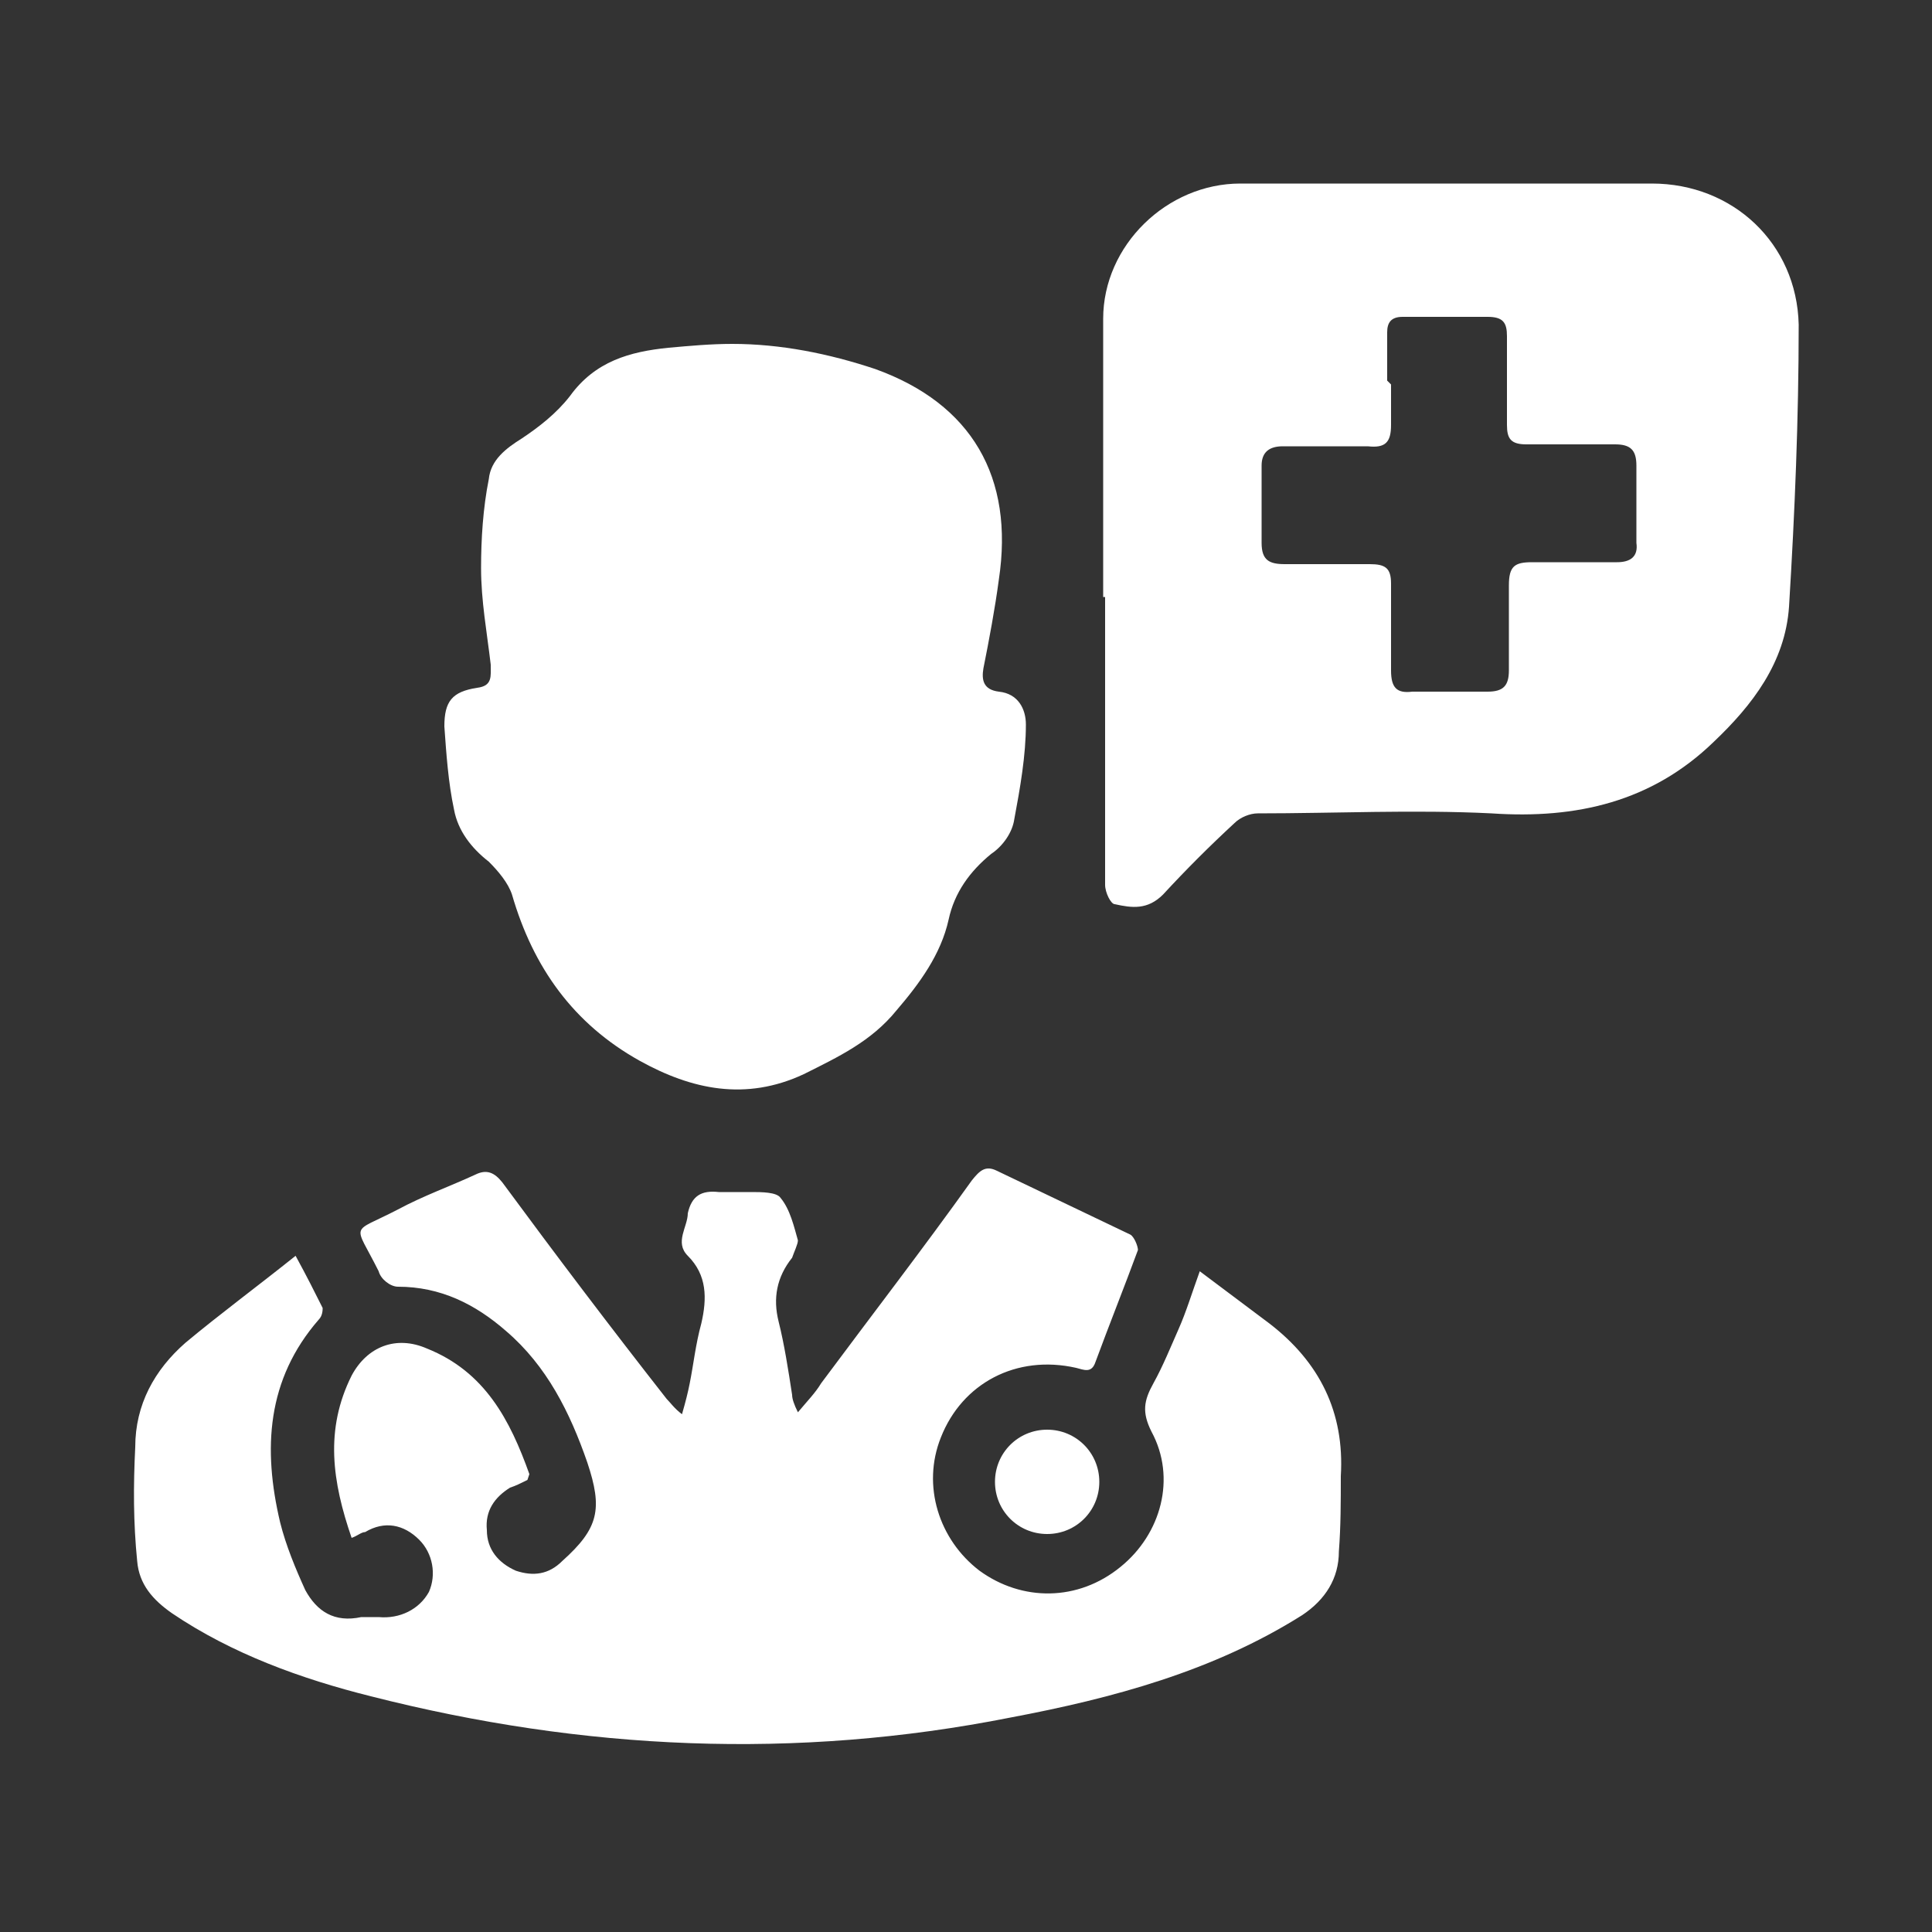
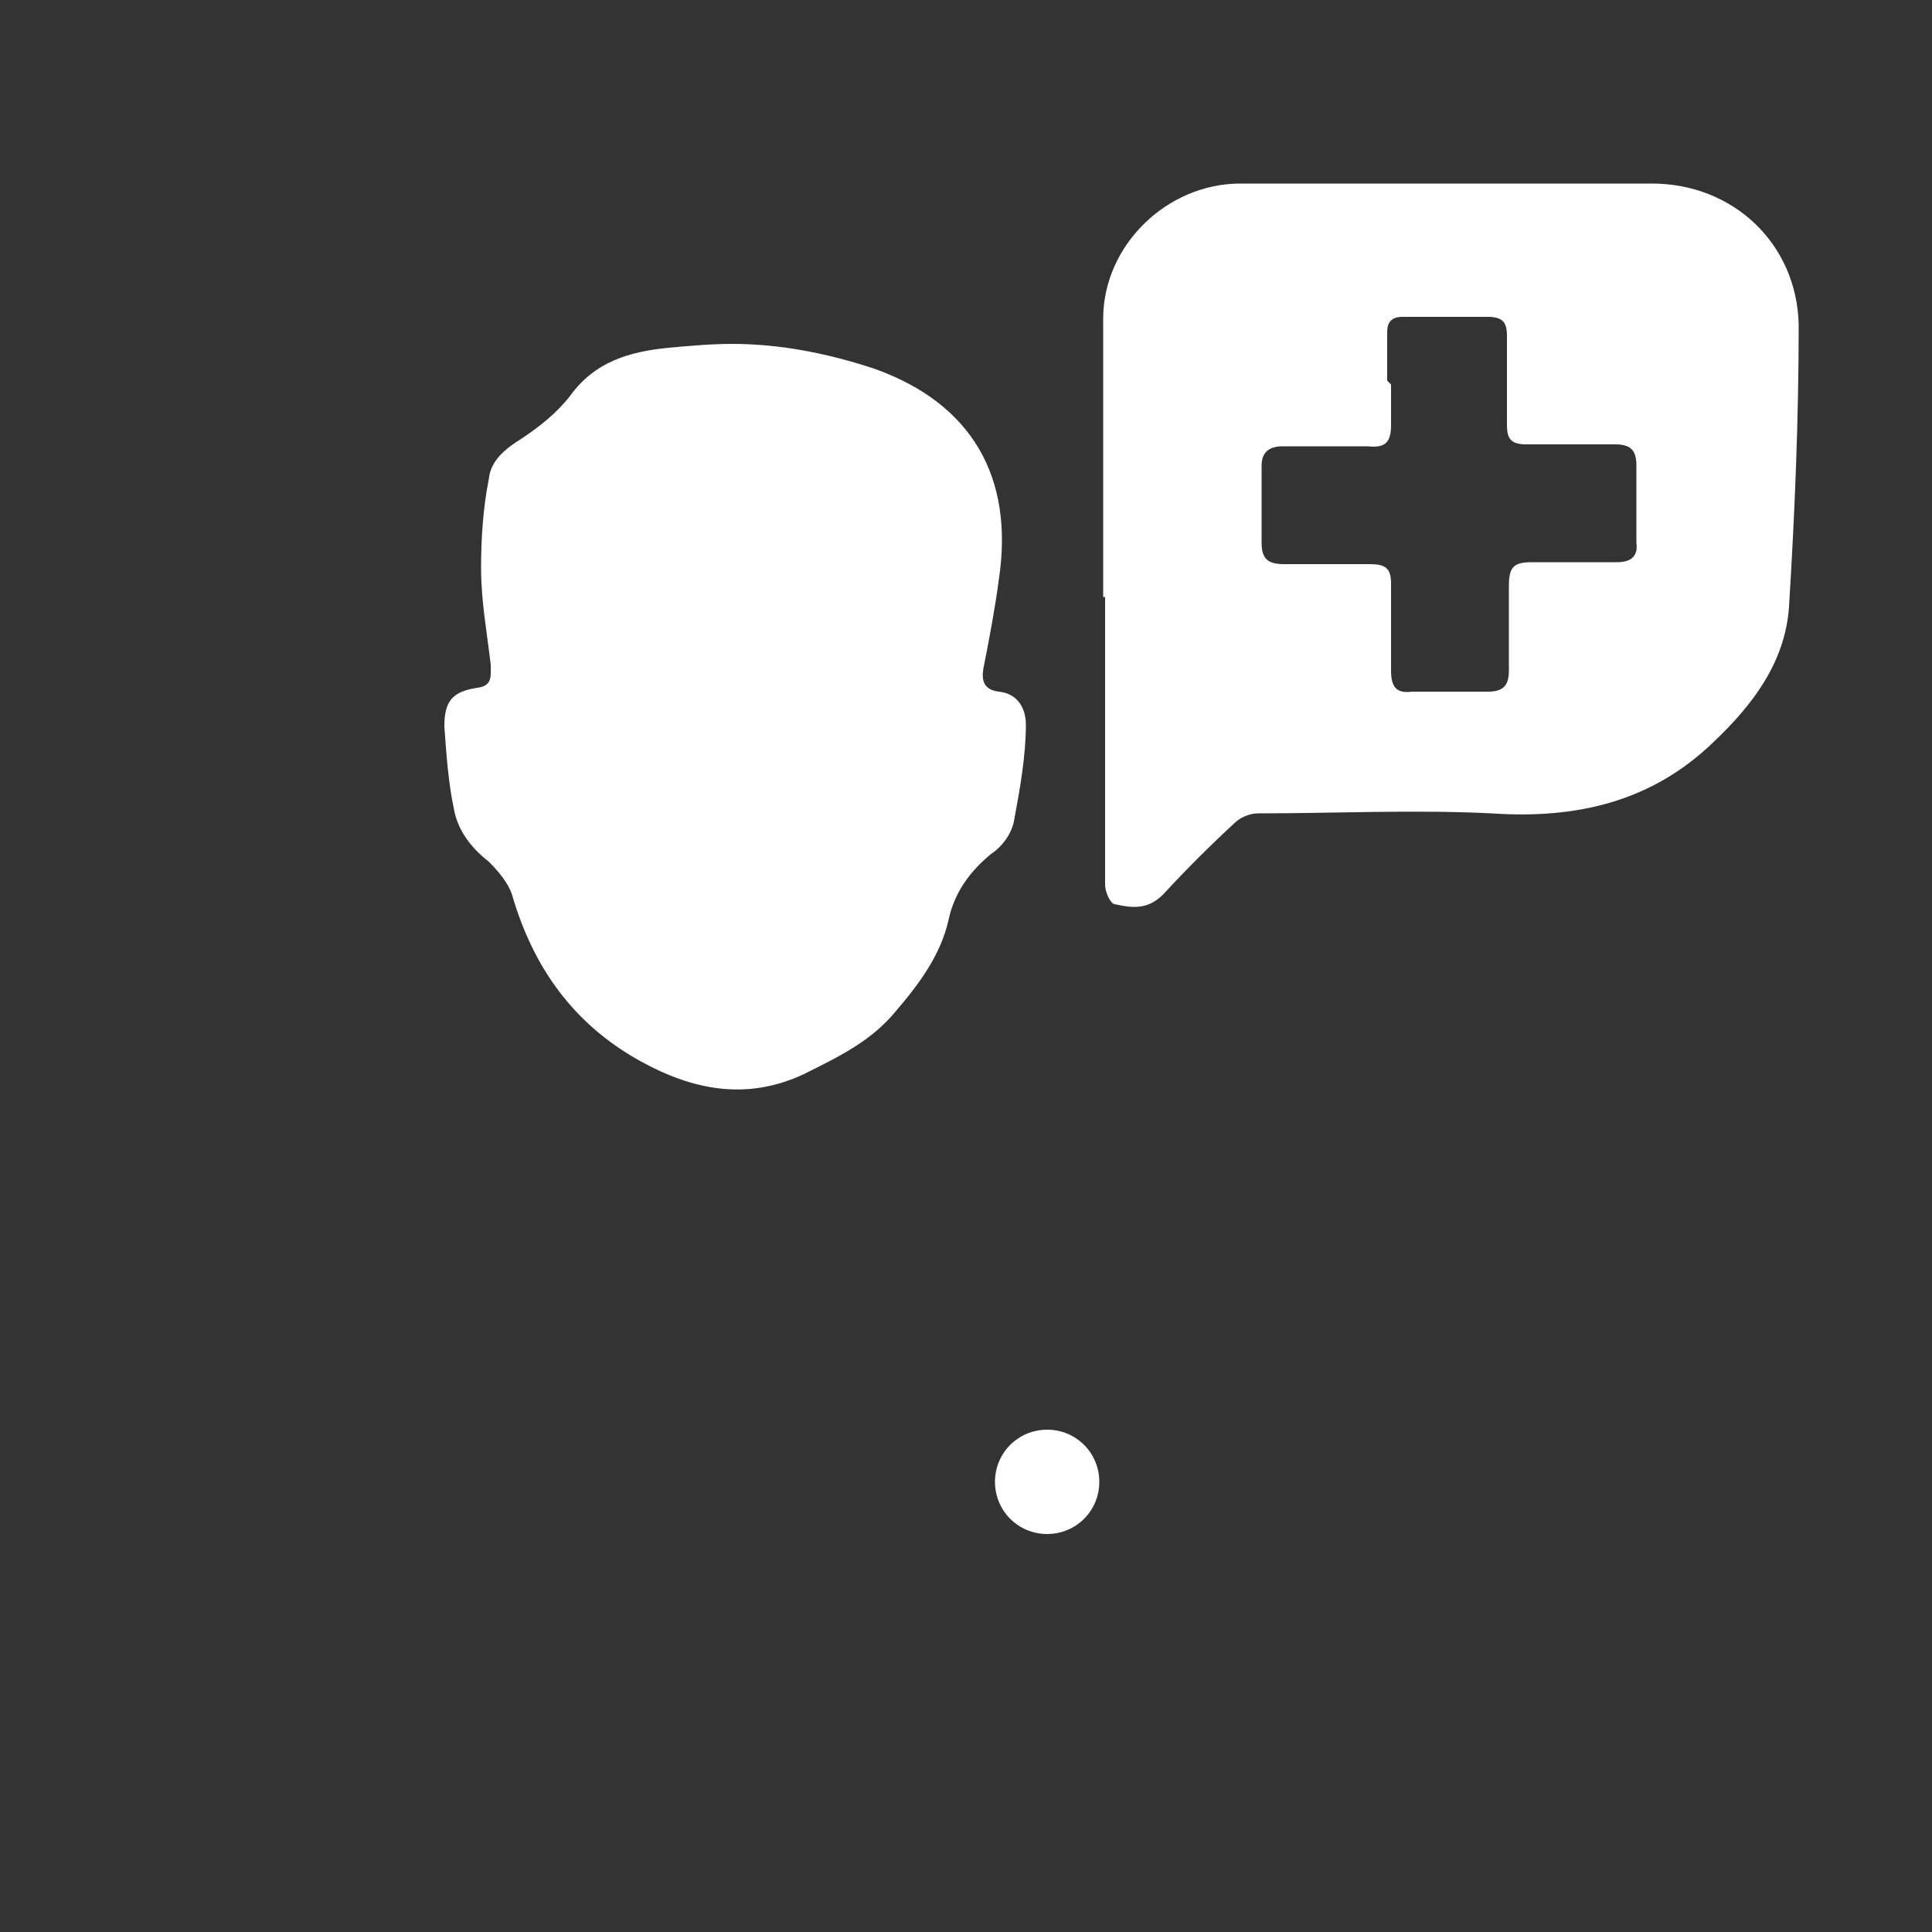
<svg xmlns="http://www.w3.org/2000/svg" id="Layer_1" data-name="Layer 1" version="1.1" viewBox="0 0 100 100">
  <rect x="0" y="0" width="100" height="100" fill="#333333" stroke="none" />
  <defs>
    <style>
      .cls-1 {
        fill: #fff;
        stroke-width: 0px;
      }
    </style>
  </defs>
-   <path class="cls-1" d="M27.3,76.6c-.4.2-.6.3-.9.4-.8.5-1.3,1.2-1.2,2.2,0,1,.6,1.7,1.5,2.1.9.3,1.7.2,2.4-.5,1.9-1.7,2.1-2.7,1.3-5.1-.9-2.6-2.1-5-4.2-6.8-1.6-1.4-3.4-2.3-5.6-2.3-.4,0-.9-.4-1-.8-1.3-2.6-1.5-1.9,1-3.2,1.3-.7,2.7-1.2,4-1.8.6-.3,1-.1,1.4.4,2.8,3.8,5.6,7.5,8.5,11.2.2.2.4.5.8.8.2-.7.3-1.1.4-1.6.2-1,.3-2,.6-3.1.3-1.3.3-2.5-.7-3.5-.7-.7,0-1.5,0-2.2.2-.9.7-1.2,1.6-1.1.6,0,1.2,0,1.7,0,.5,0,1.3,0,1.5.3.5.6.7,1.5.9,2.2,0,.2-.2.6-.3.9-.8,1-1,2.1-.7,3.3.3,1.2.5,2.5.7,3.8,0,.2.1.5.3.9.5-.6.9-1,1.2-1.5,2.6-3.5,5.3-7,7.8-10.5.4-.5.7-.8,1.3-.5,2.3,1.1,4.6,2.2,6.9,3.3.2.1.4.6.4.8-.7,1.9-1.5,3.9-2.2,5.8-.2.6-.6.4-1,.3-3.1-.7-5.9.8-7,3.6-1,2.5-.1,5.3,2,6.9,2.2,1.6,5.1,1.6,7.3-.2,2.1-1.7,2.9-4.6,1.6-7-.5-1-.4-1.6.1-2.5.5-.9.9-1.9,1.3-2.8.4-.9.7-1.9,1.1-3,1.2.9,2.4,1.8,3.6,2.7,2.6,2,3.9,4.6,3.7,7.9,0,1.3,0,2.6-.1,3.9,0,1.4-.7,2.5-1.9,3.3-4.6,2.9-9.8,4.3-15.1,5.3-11.1,2.2-22.1,1.7-33.1-1.1-3.6-.9-7.2-2.2-10.3-4.3-1-.7-1.7-1.5-1.8-2.7-.2-2-.2-3.9-.1-5.9,0-2.2,1-4,2.6-5.4,1.8-1.5,3.7-2.9,5.7-4.5.6,1.1,1,1.9,1.4,2.7,0,.1,0,.4-.2.6-2.7,3.1-2.9,6.7-2,10.5.3,1.2.8,2.4,1.3,3.5.6,1.1,1.5,1.7,2.9,1.4.3,0,.6,0,.9,0,1.1.1,2.1-.4,2.6-1.3.4-.9.2-2-.5-2.7-.8-.8-1.8-1-2.8-.4-.2,0-.4.2-.7.3-1-2.9-1.4-5.6,0-8.4.8-1.5,2.3-2.1,3.9-1.4,3,1.2,4.3,3.7,5.3,6.5Z" />
  <path class="cls-1" d="M57.1,30.9c0-4.8,0-9.6,0-14.4,0-3.8,3.3-7,7.1-7,7.1,0,14.2,0,21.3,0,4.2,0,7.5,3.1,7.6,7.3,0,4.9-.2,9.7-.5,14.6-.2,2.9-1.9,5.1-3.9,7-3.2,3.1-7.1,4-11.5,3.7-4-.2-8.1,0-12.1,0-.4,0-.9.2-1.2.5-1.3,1.2-2.5,2.4-3.7,3.7-.8.8-1.6.7-2.5.5-.2,0-.5-.6-.5-1,0-3.1,0-6.3,0-9.4,0-1.8,0-3.7,0-5.5,0,0,0,0,0,0ZM72,19.9c0,.7,0,1.4,0,2.1,0,.9-.3,1.2-1.2,1.1-1.5,0-2.9,0-4.4,0-.7,0-1.1.3-1.1,1,0,1.3,0,2.7,0,4,0,.9.4,1.1,1.2,1.1,1.5,0,2.9,0,4.4,0,.8,0,1.1.2,1.1,1,0,1.5,0,3,0,4.5,0,.9.3,1.2,1.1,1.1,1.3,0,2.6,0,3.9,0,.8,0,1.1-.3,1.1-1.1,0-1.5,0-2.9,0-4.4,0-1,.3-1.2,1.2-1.2,1.5,0,2.9,0,4.4,0,.7,0,1.1-.3,1-1,0-1.3,0-2.7,0-4,0-.8-.3-1.1-1.1-1.1-1.5,0-3,0-4.6,0-.8,0-1-.3-1-1,0-1.5,0-3,0-4.6,0-.7-.2-1-1-1-1.5,0-2.9,0-4.4,0-.6,0-.8.3-.8.8,0,.8,0,1.7,0,2.5Z" />
  <path class="cls-1" d="M37.9,17.8c2.5,0,5,.5,7.4,1.3,5,1.8,7.2,5.6,6.4,10.9-.2,1.5-.5,3.1-.8,4.6-.1.6,0,1.1.8,1.2,1,.1,1.4.9,1.4,1.7,0,1.6-.3,3.3-.6,4.9-.1.7-.6,1.4-1.2,1.8-1.1.9-1.9,2-2.2,3.4-.4,1.8-1.5,3.3-2.7,4.7-1.3,1.6-3,2.4-4.8,3.3-3,1.4-5.8.8-8.5-.7-3.4-1.9-5.5-4.8-6.6-8.6-.2-.6-.7-1.2-1.2-1.7-.9-.7-1.6-1.6-1.8-2.7-.3-1.4-.4-2.9-.5-4.3,0-1.3.4-1.8,1.7-2,.8-.1.7-.6.7-1.2-.2-1.7-.5-3.3-.5-5,0-1.5.1-3.1.4-4.6.1-1,.9-1.6,1.7-2.1.9-.6,1.8-1.3,2.5-2.2,1.3-1.8,3.1-2.3,5.1-2.5,1.1-.1,2.2-.2,3.3-.2Z" />
  <path class="cls-1" d="M54.2,79.4c-1.5,0-2.7-1.2-2.7-2.7,0-1.5,1.2-2.7,2.7-2.7,1.5,0,2.7,1.2,2.7,2.7,0,1.5-1.2,2.7-2.7,2.7Z" />
</svg>